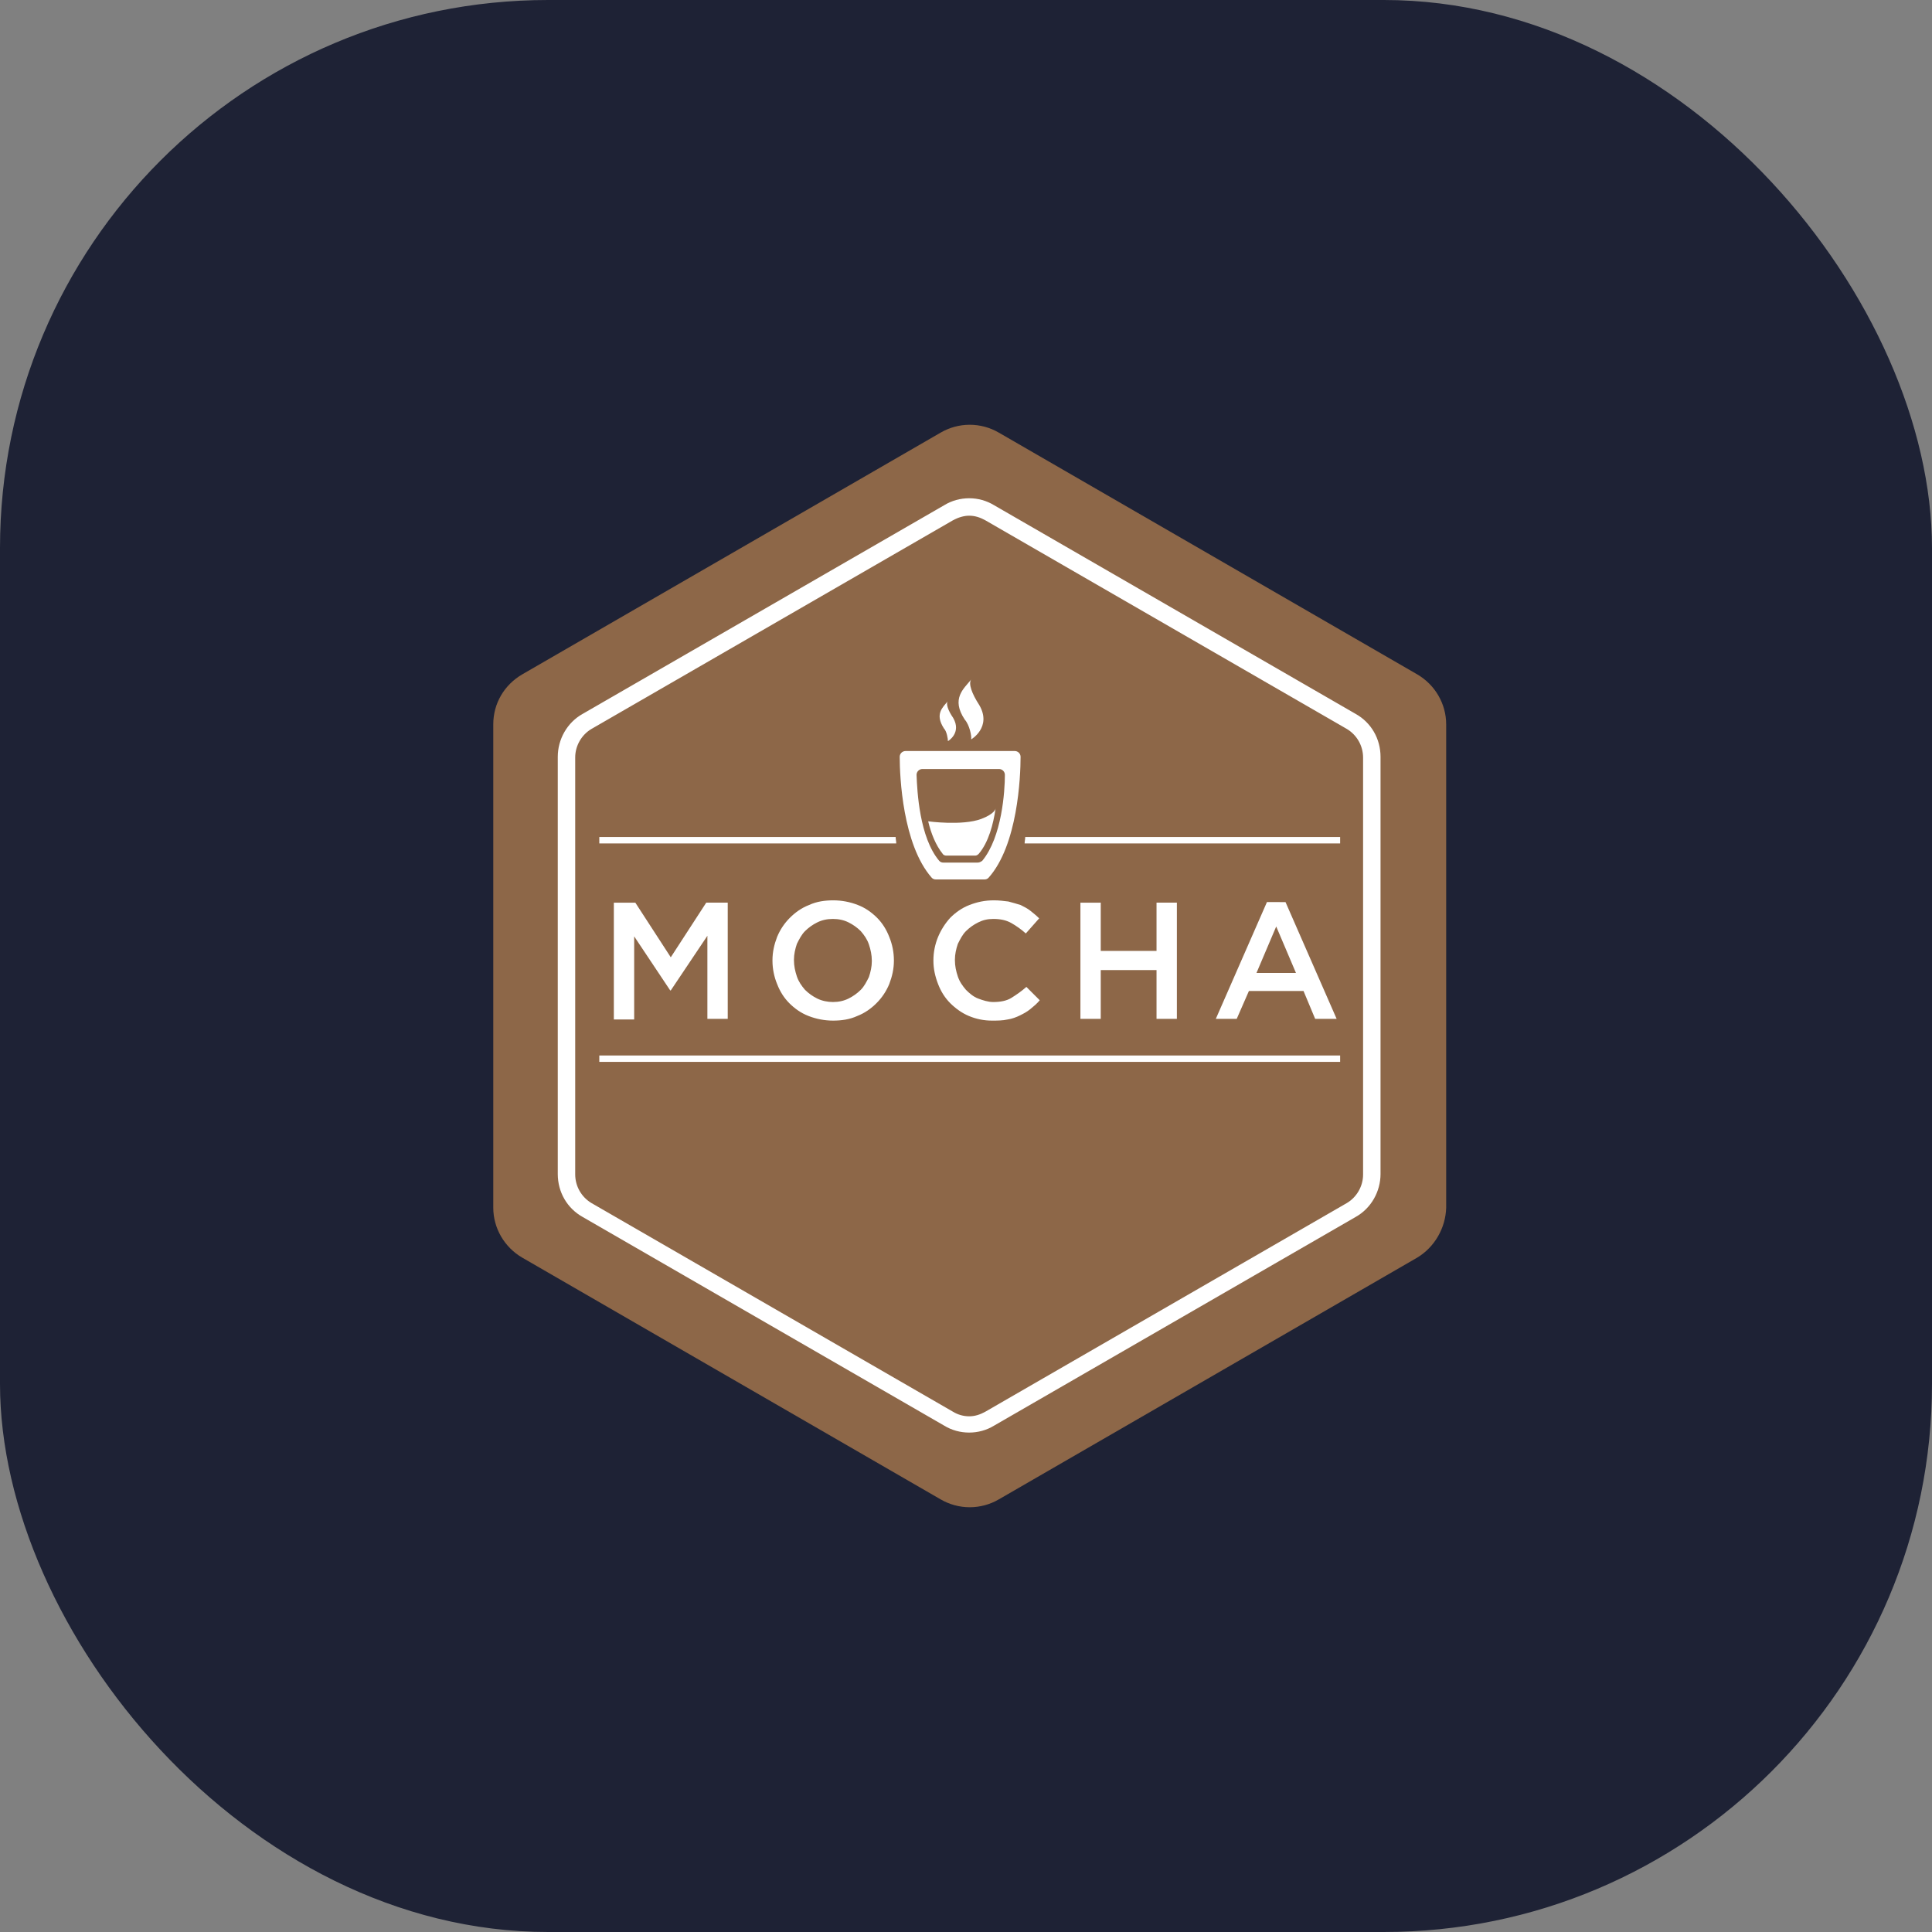
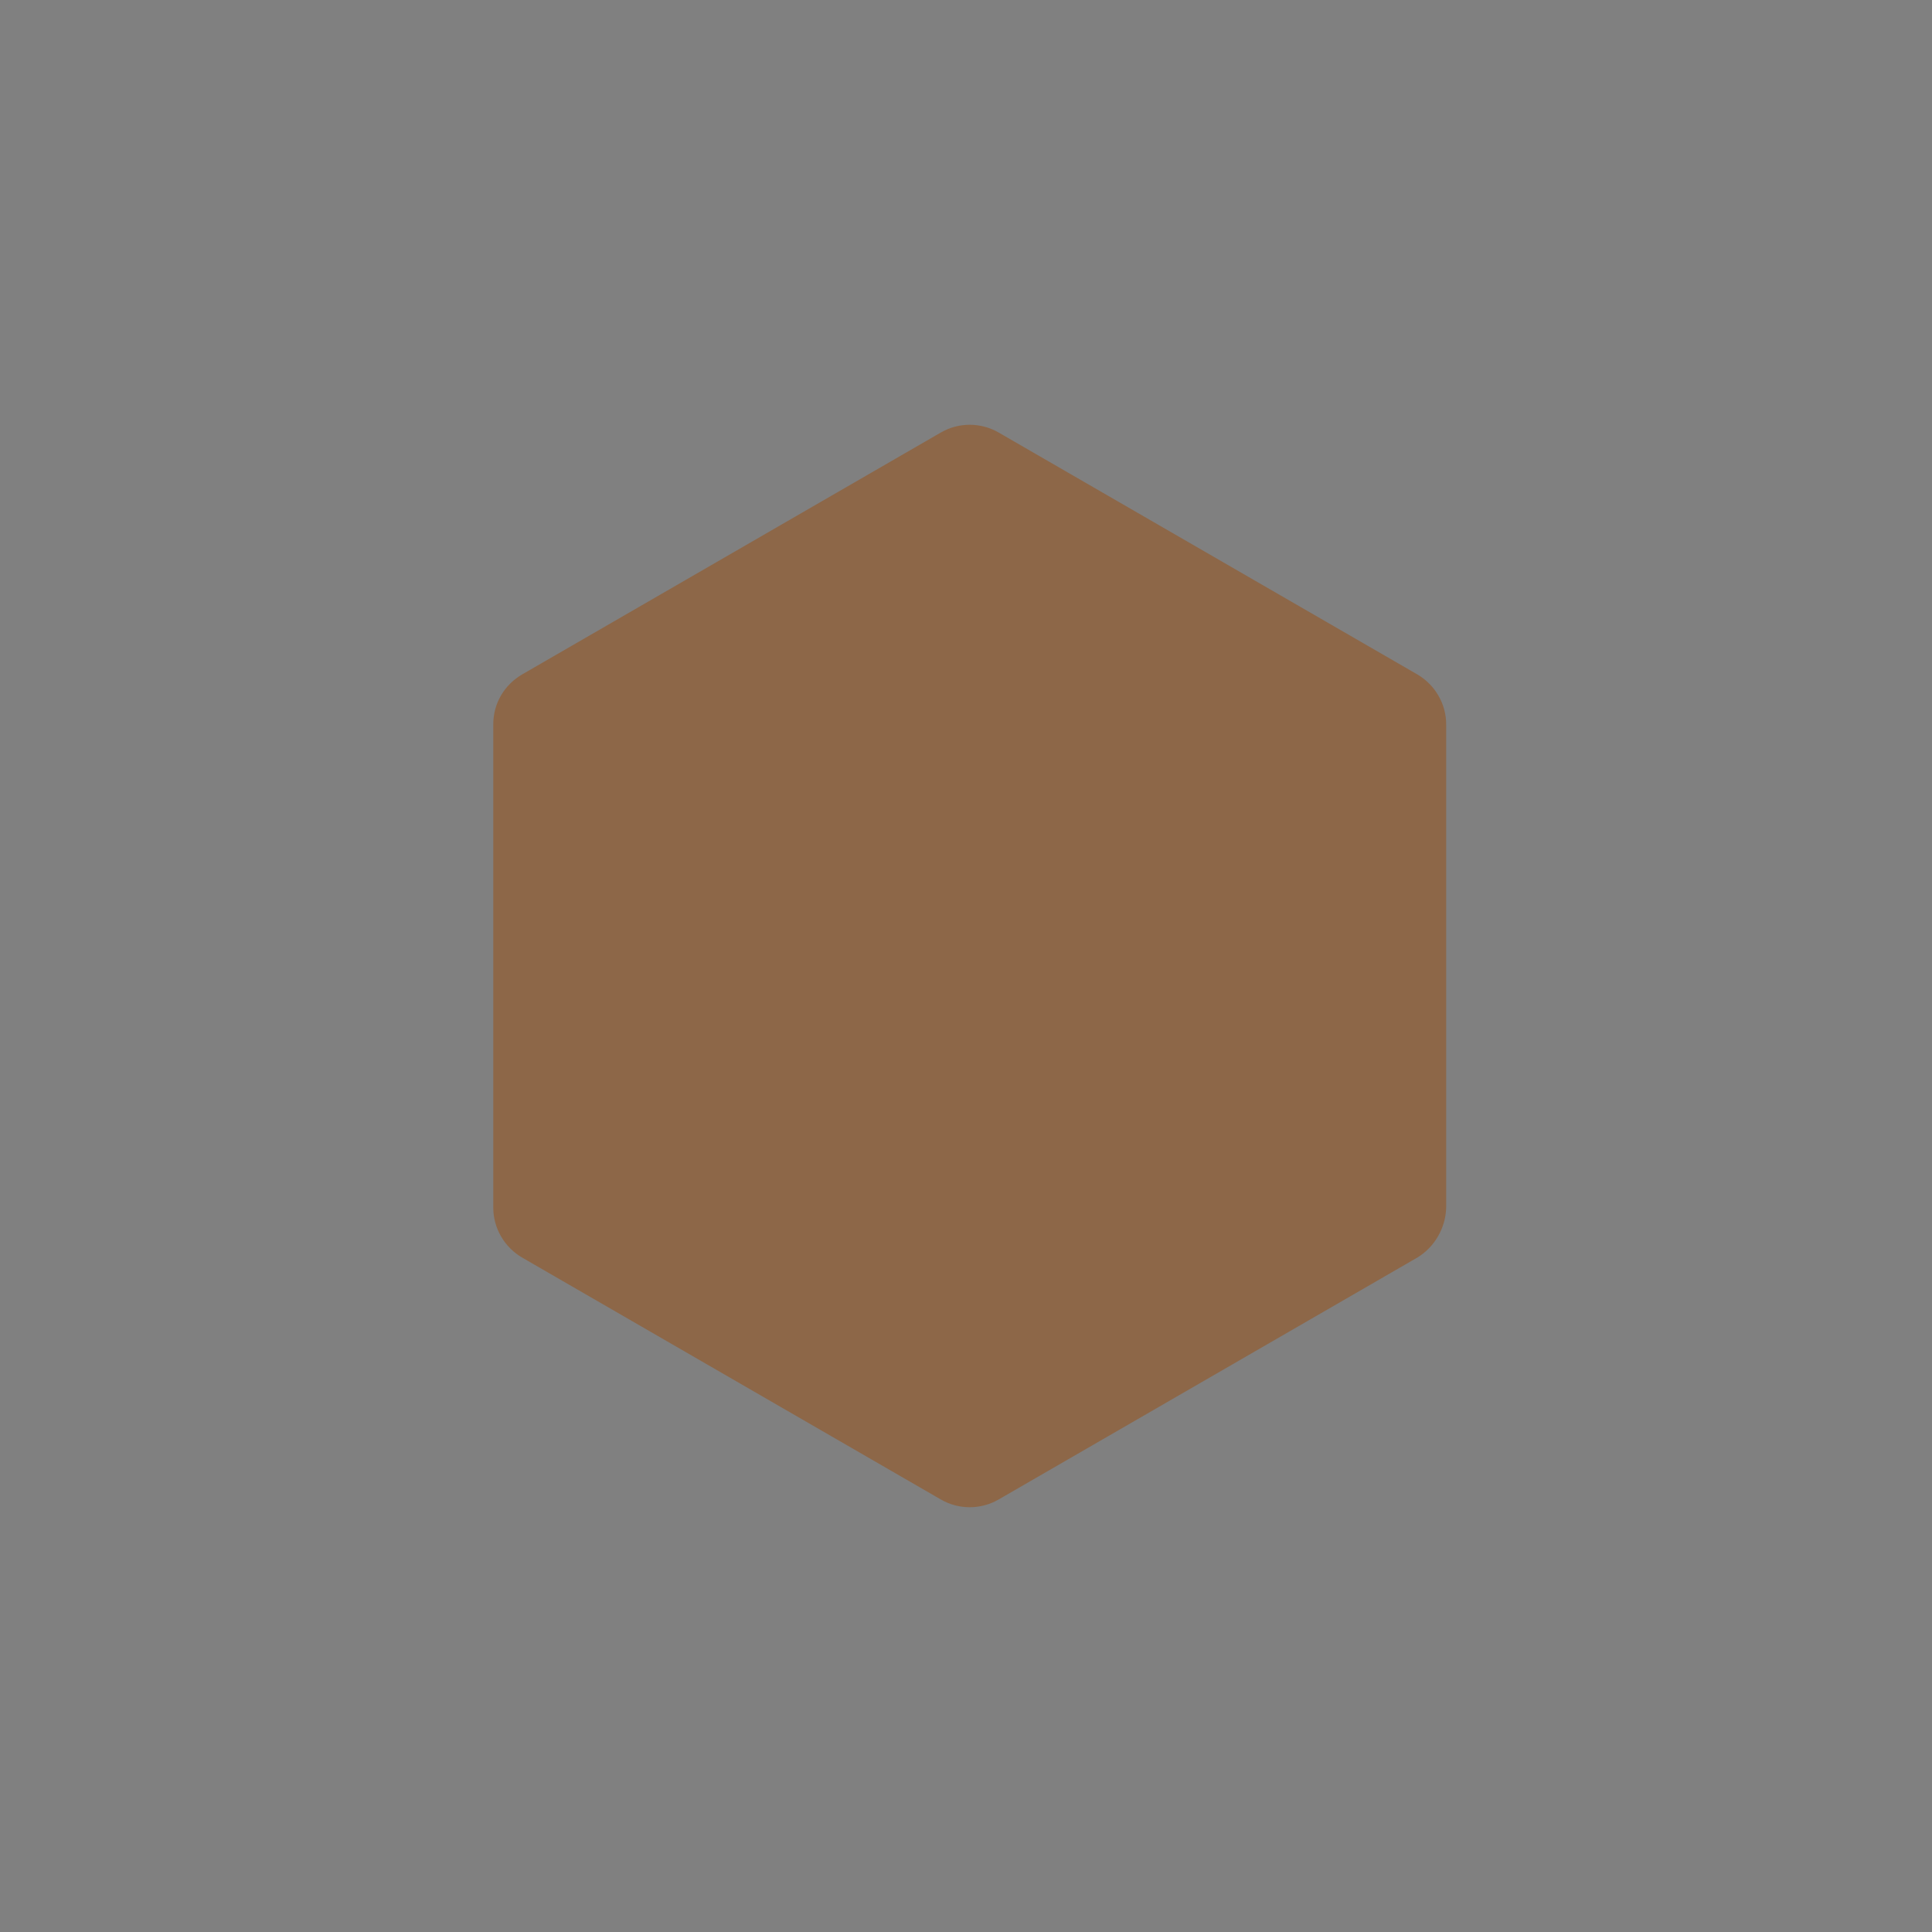
<svg xmlns="http://www.w3.org/2000/svg" width="141" height="141" viewBox="0 0 141 141" fill="none">
  <rect x="0" y="0" width="141" height="141" fill="#808080" stroke="none" />
-   <rect width="141" height="141" rx="40" fill="#1E2235" />
  <path d="M103.424 91.787L72.892 109.428C72.249 109.803 71.517 110 70.772 110C70.027 110 69.296 109.803 68.652 109.428L38.12 91.788C36.805 91.024 36 89.625 36 88.14V52.86C36 51.334 36.805 49.977 38.12 49.213L68.652 31.572C69.296 31.198 70.027 31 70.772 31C71.517 31 72.249 31.198 72.892 31.572L103.424 49.212C104.739 49.976 105.544 51.375 105.544 52.86V88.141C105.502 89.625 104.696 91.024 103.424 91.787Z" fill="#8D6748" />
-   <path d="M70.73 36.363C70.094 36.363 69.457 36.534 68.906 36.873L42.53 52.096C41.385 52.732 40.707 53.962 40.707 55.234V85.68C40.707 86.995 41.385 88.183 42.53 88.82L68.906 104.043C69.457 104.382 70.093 104.551 70.73 104.551C71.365 104.551 72.002 104.382 72.553 104.043L98.929 88.82C100.074 88.184 100.753 86.953 100.753 85.681V55.234C100.753 53.92 100.074 52.732 98.929 52.096L72.553 36.873C72.004 36.538 71.373 36.362 70.73 36.364V36.363ZM70.73 37.636C71.153 37.636 71.536 37.764 71.917 37.975L98.293 53.199C98.653 53.414 98.951 53.718 99.159 54.082C99.367 54.446 99.478 54.858 99.48 55.277V85.723C99.48 86.572 99.014 87.377 98.293 87.801L71.917 103.025C71.536 103.237 71.153 103.364 70.73 103.364C70.31 103.363 69.899 103.245 69.542 103.025L43.166 87.801C42.806 87.586 42.508 87.282 42.3 86.918C42.092 86.554 41.982 86.143 41.979 85.724V55.277C41.979 54.428 42.445 53.623 43.166 53.199L69.542 37.975C69.924 37.764 70.348 37.636 70.73 37.636ZM70.878 49.594C70.326 50.273 69.394 50.994 70.412 52.52C70.751 52.901 70.92 53.707 70.878 53.962C70.878 53.962 72.405 53.072 71.471 51.46C70.92 50.612 70.665 49.891 70.878 49.594ZM69.182 51.163C68.8 51.63 68.207 52.096 68.885 53.156C69.097 53.368 69.182 53.92 69.182 54.09C69.182 54.09 70.2 53.496 69.564 52.393C69.182 51.842 69.013 51.333 69.182 51.163ZM66.086 54.811C65.974 54.811 65.866 54.856 65.787 54.935C65.707 55.014 65.662 55.122 65.662 55.234C65.662 56.676 65.874 61.637 67.995 64.054C68.032 64.096 68.078 64.128 68.129 64.15C68.18 64.172 68.235 64.183 68.291 64.182H71.853C71.909 64.183 71.965 64.173 72.016 64.151C72.067 64.129 72.113 64.096 72.15 64.055C74.271 61.68 74.483 56.718 74.483 55.234C74.483 55.122 74.438 55.014 74.358 54.934C74.278 54.855 74.171 54.81 74.058 54.81L66.086 54.811ZM67.316 56.124H72.914C73.026 56.125 73.134 56.17 73.213 56.249C73.293 56.329 73.337 56.437 73.338 56.549C73.338 57.736 73.125 61.085 71.684 62.825C71.556 62.909 71.472 62.952 71.345 62.952H68.843C68.787 62.954 68.731 62.943 68.68 62.921C68.629 62.899 68.583 62.866 68.546 62.825C67.104 61.129 66.935 57.736 66.892 56.549C66.892 56.437 66.937 56.329 67.016 56.249C67.096 56.17 67.203 56.125 67.316 56.124ZM72.659 59.008C72.659 59.008 72.617 59.391 71.599 59.772C70.2 60.281 67.74 59.941 67.74 59.941C67.952 60.832 68.291 61.68 68.8 62.316C68.843 62.401 68.969 62.443 69.054 62.443H71.175C71.26 62.443 71.344 62.401 71.429 62.316C72.15 61.468 72.49 60.153 72.659 59.008ZM43.739 61.086V61.553H65.409C65.409 61.383 65.366 61.256 65.366 61.086H43.739ZM74.822 61.086C74.822 61.256 74.779 61.383 74.779 61.553H97.805V61.086H74.822ZM60.828 65.708C60.192 65.708 59.598 65.793 59.047 66.048C58.495 66.259 58.029 66.599 57.648 66.98C57.246 67.38 56.929 67.856 56.714 68.379C56.503 68.931 56.376 69.482 56.376 70.075V70.119C56.376 70.712 56.503 71.306 56.714 71.815C56.927 72.366 57.223 72.832 57.605 73.214C57.986 73.596 58.453 73.935 59.005 74.147C59.572 74.369 60.176 74.484 60.786 74.486C61.422 74.486 62.015 74.402 62.566 74.147C63.118 73.935 63.585 73.596 63.966 73.214C64.367 72.815 64.684 72.339 64.9 71.815C65.111 71.263 65.238 70.712 65.238 70.118V70.075C65.236 69.493 65.121 68.917 64.9 68.379C64.687 67.828 64.39 67.362 64.009 66.98C63.627 66.599 63.16 66.259 62.609 66.048C62.041 65.825 61.438 65.71 60.828 65.708ZM72.532 65.708C71.853 65.708 71.302 65.835 70.751 66.048C70.2 66.259 69.733 66.599 69.351 66.98C68.977 67.392 68.676 67.866 68.461 68.379C68.239 68.917 68.124 69.493 68.122 70.075V70.119C68.122 70.712 68.248 71.263 68.461 71.815C68.672 72.366 68.969 72.832 69.351 73.214C69.733 73.596 70.2 73.935 70.709 74.147C71.246 74.373 71.822 74.488 72.405 74.486C72.787 74.486 73.168 74.486 73.549 74.401C73.846 74.359 74.185 74.232 74.44 74.105C74.694 73.977 74.949 73.85 75.203 73.638C75.458 73.425 75.669 73.256 75.882 73.001L74.907 72.026C74.525 72.366 74.143 72.62 73.804 72.832C73.464 73.044 72.999 73.129 72.49 73.129C72.108 73.129 71.726 73.002 71.387 72.875C71.047 72.748 70.751 72.493 70.496 72.239C70.242 71.942 70.03 71.645 69.903 71.263C69.775 70.881 69.691 70.499 69.691 70.075V70.034C69.691 69.652 69.775 69.27 69.903 68.888C70.072 68.549 70.242 68.21 70.496 67.956C70.757 67.697 71.058 67.483 71.387 67.32C71.726 67.15 72.066 67.065 72.49 67.065C72.999 67.065 73.422 67.15 73.804 67.362C74.184 67.578 74.54 67.834 74.865 68.125L75.84 67.023C75.627 66.811 75.415 66.641 75.203 66.472C74.991 66.302 74.737 66.175 74.483 66.048C74.186 65.962 73.931 65.878 73.592 65.793C73.253 65.75 72.913 65.708 72.532 65.708ZM92.463 65.835L88.731 74.359H90.257L91.147 72.324H95.133L95.983 74.359H97.55L93.819 65.836L92.463 65.835ZM44.799 65.879V74.402H46.283V68.337L48.912 72.281H48.955L51.626 68.295V74.359H53.111V65.877H51.542L48.954 69.864L46.368 65.879H44.799ZM78.85 65.879V74.359H80.334V70.797H84.405V74.359H85.89V65.877H84.405V69.397H80.334V65.877L78.85 65.879ZM60.786 67.065C61.21 67.065 61.592 67.149 61.931 67.319C62.26 67.482 62.561 67.697 62.821 67.955C63.076 68.252 63.288 68.549 63.415 68.93C63.542 69.312 63.627 69.693 63.627 70.117V70.161C63.627 70.541 63.542 70.923 63.415 71.305C63.245 71.644 63.076 71.984 62.821 72.238C62.561 72.497 62.26 72.711 61.931 72.874C61.591 73.044 61.21 73.129 60.786 73.129C60.404 73.129 59.98 73.044 59.64 72.874C59.311 72.712 59.011 72.497 58.75 72.238C58.496 71.941 58.284 71.644 58.157 71.263C58.029 70.88 57.944 70.499 57.944 70.075V70.033C57.944 69.651 58.029 69.269 58.157 68.887C58.326 68.548 58.497 68.21 58.75 67.955C59.011 67.697 59.311 67.482 59.64 67.32C59.98 67.149 60.362 67.065 60.786 67.065ZM93.14 67.616L94.582 71.008H91.699L93.14 67.616ZM43.739 77.031V77.496H97.805V77.031H43.739Z" fill="white" />
</svg>